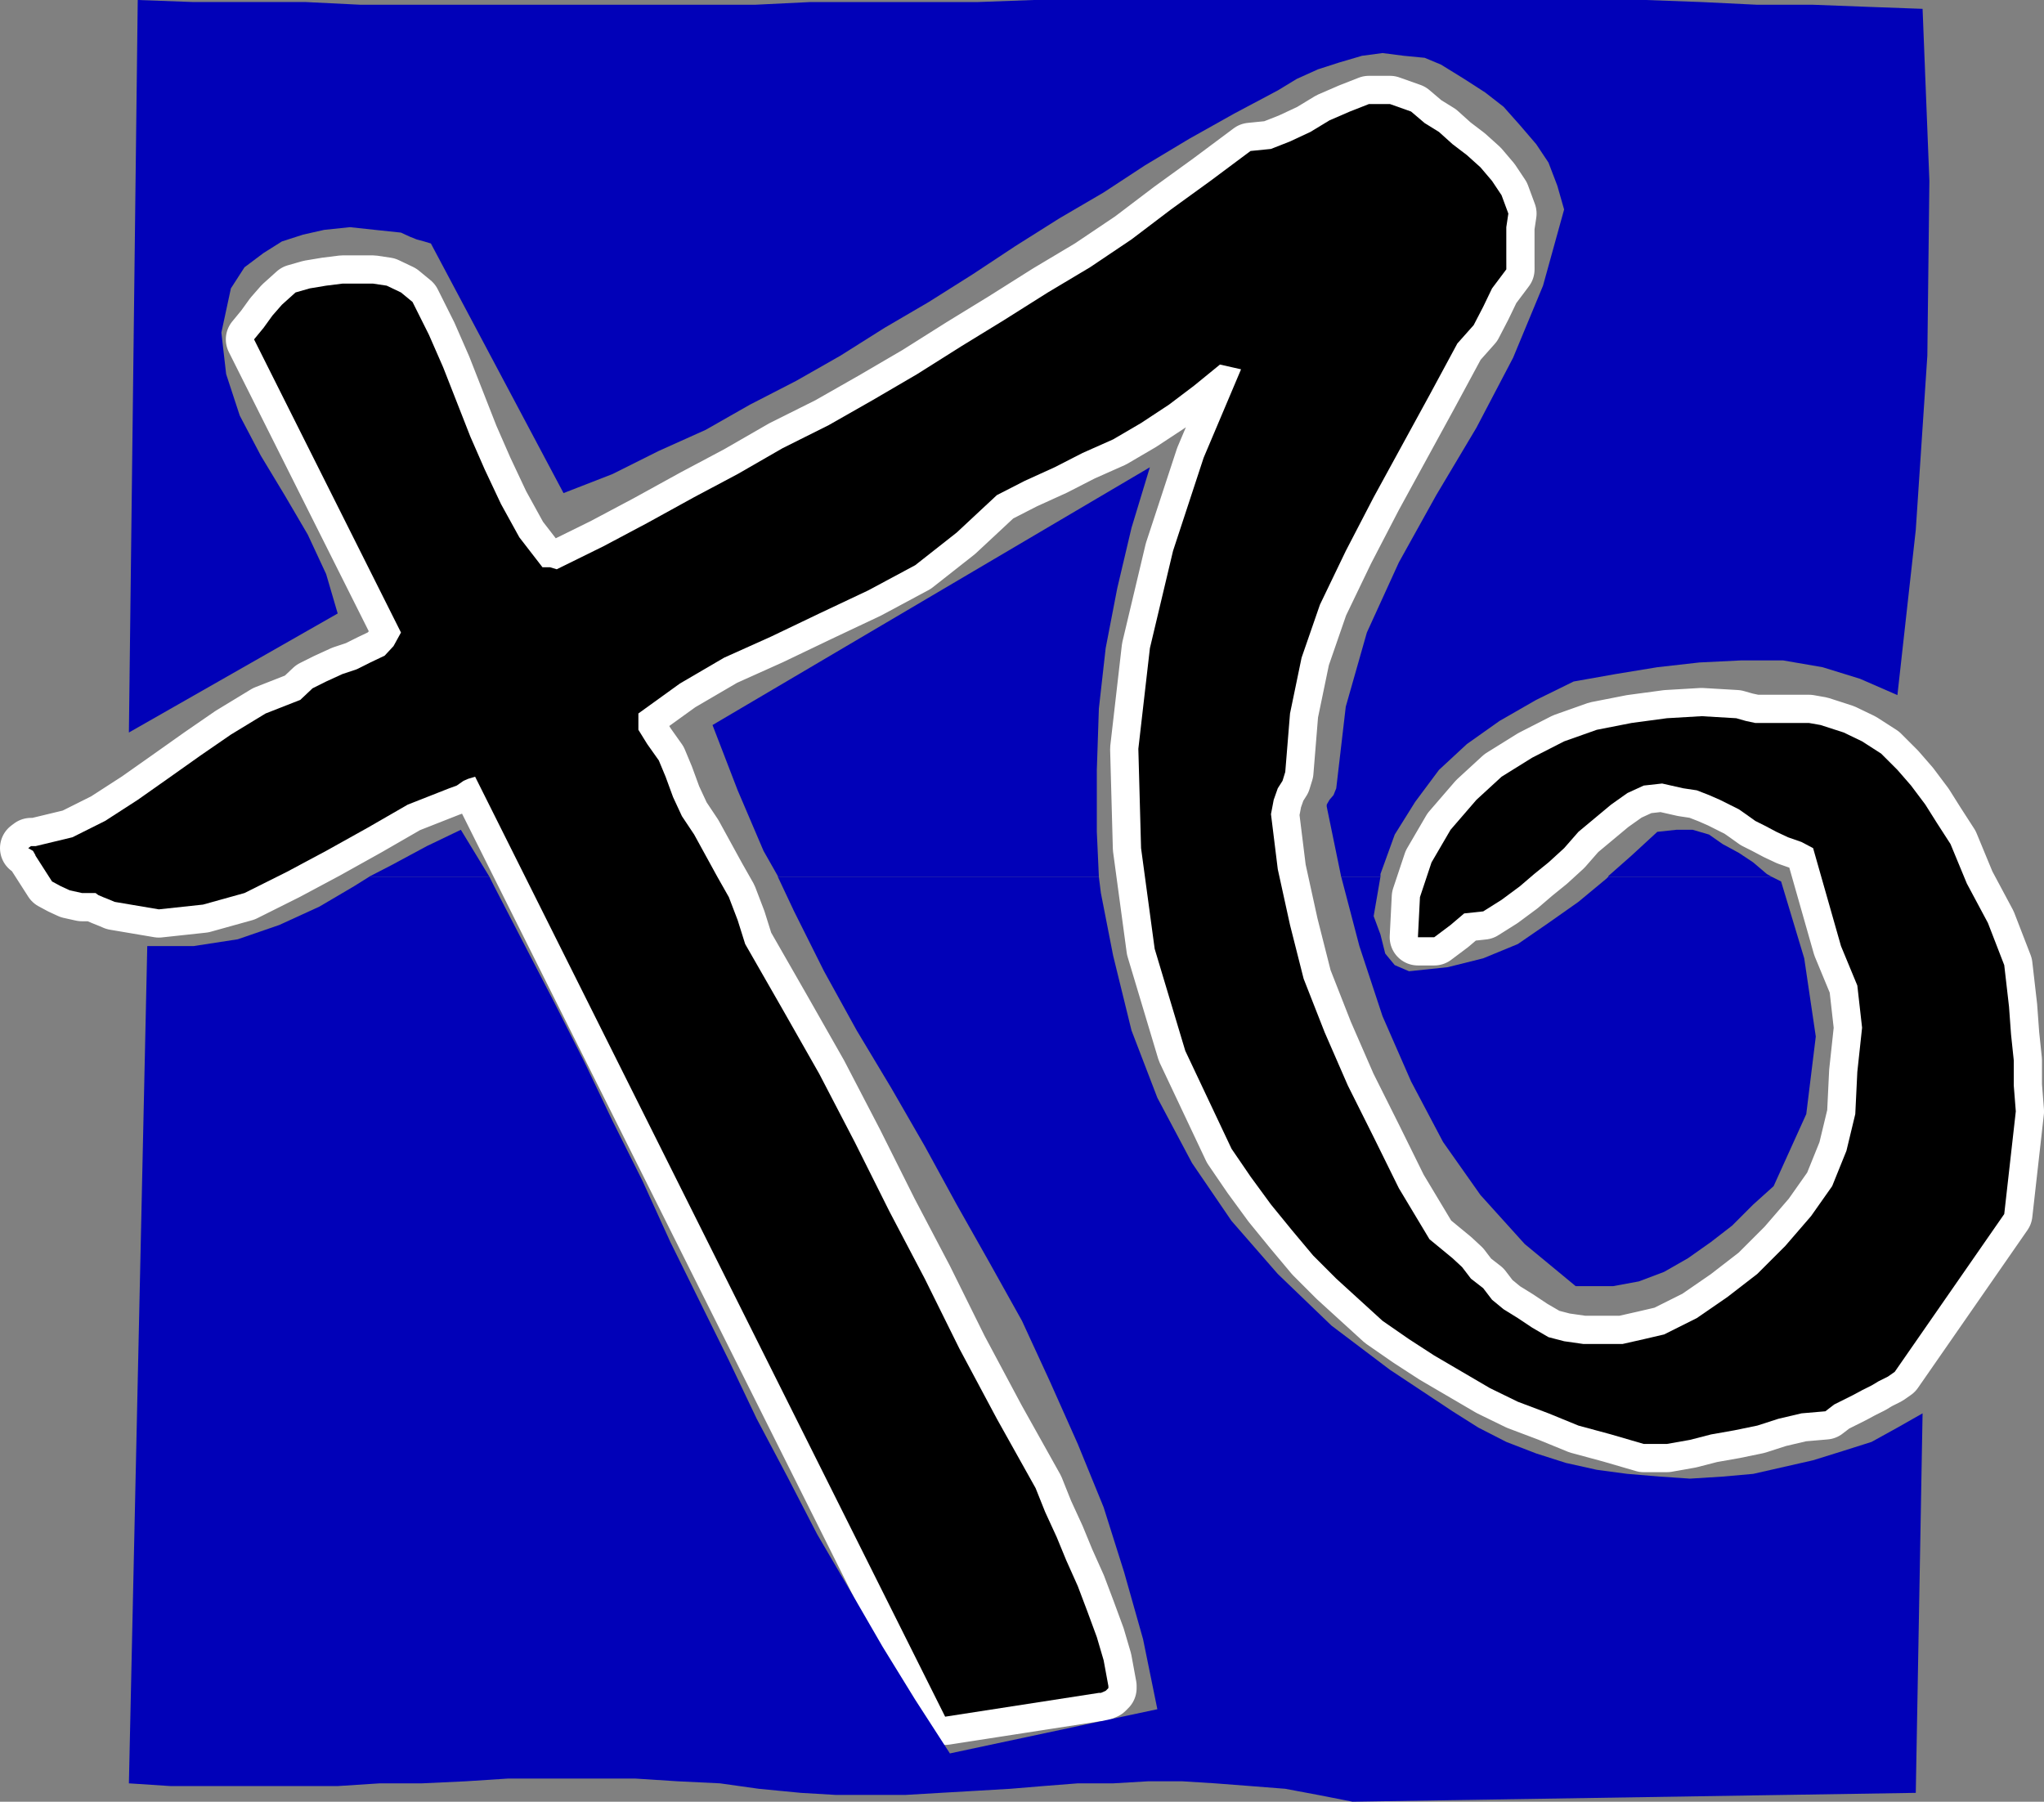
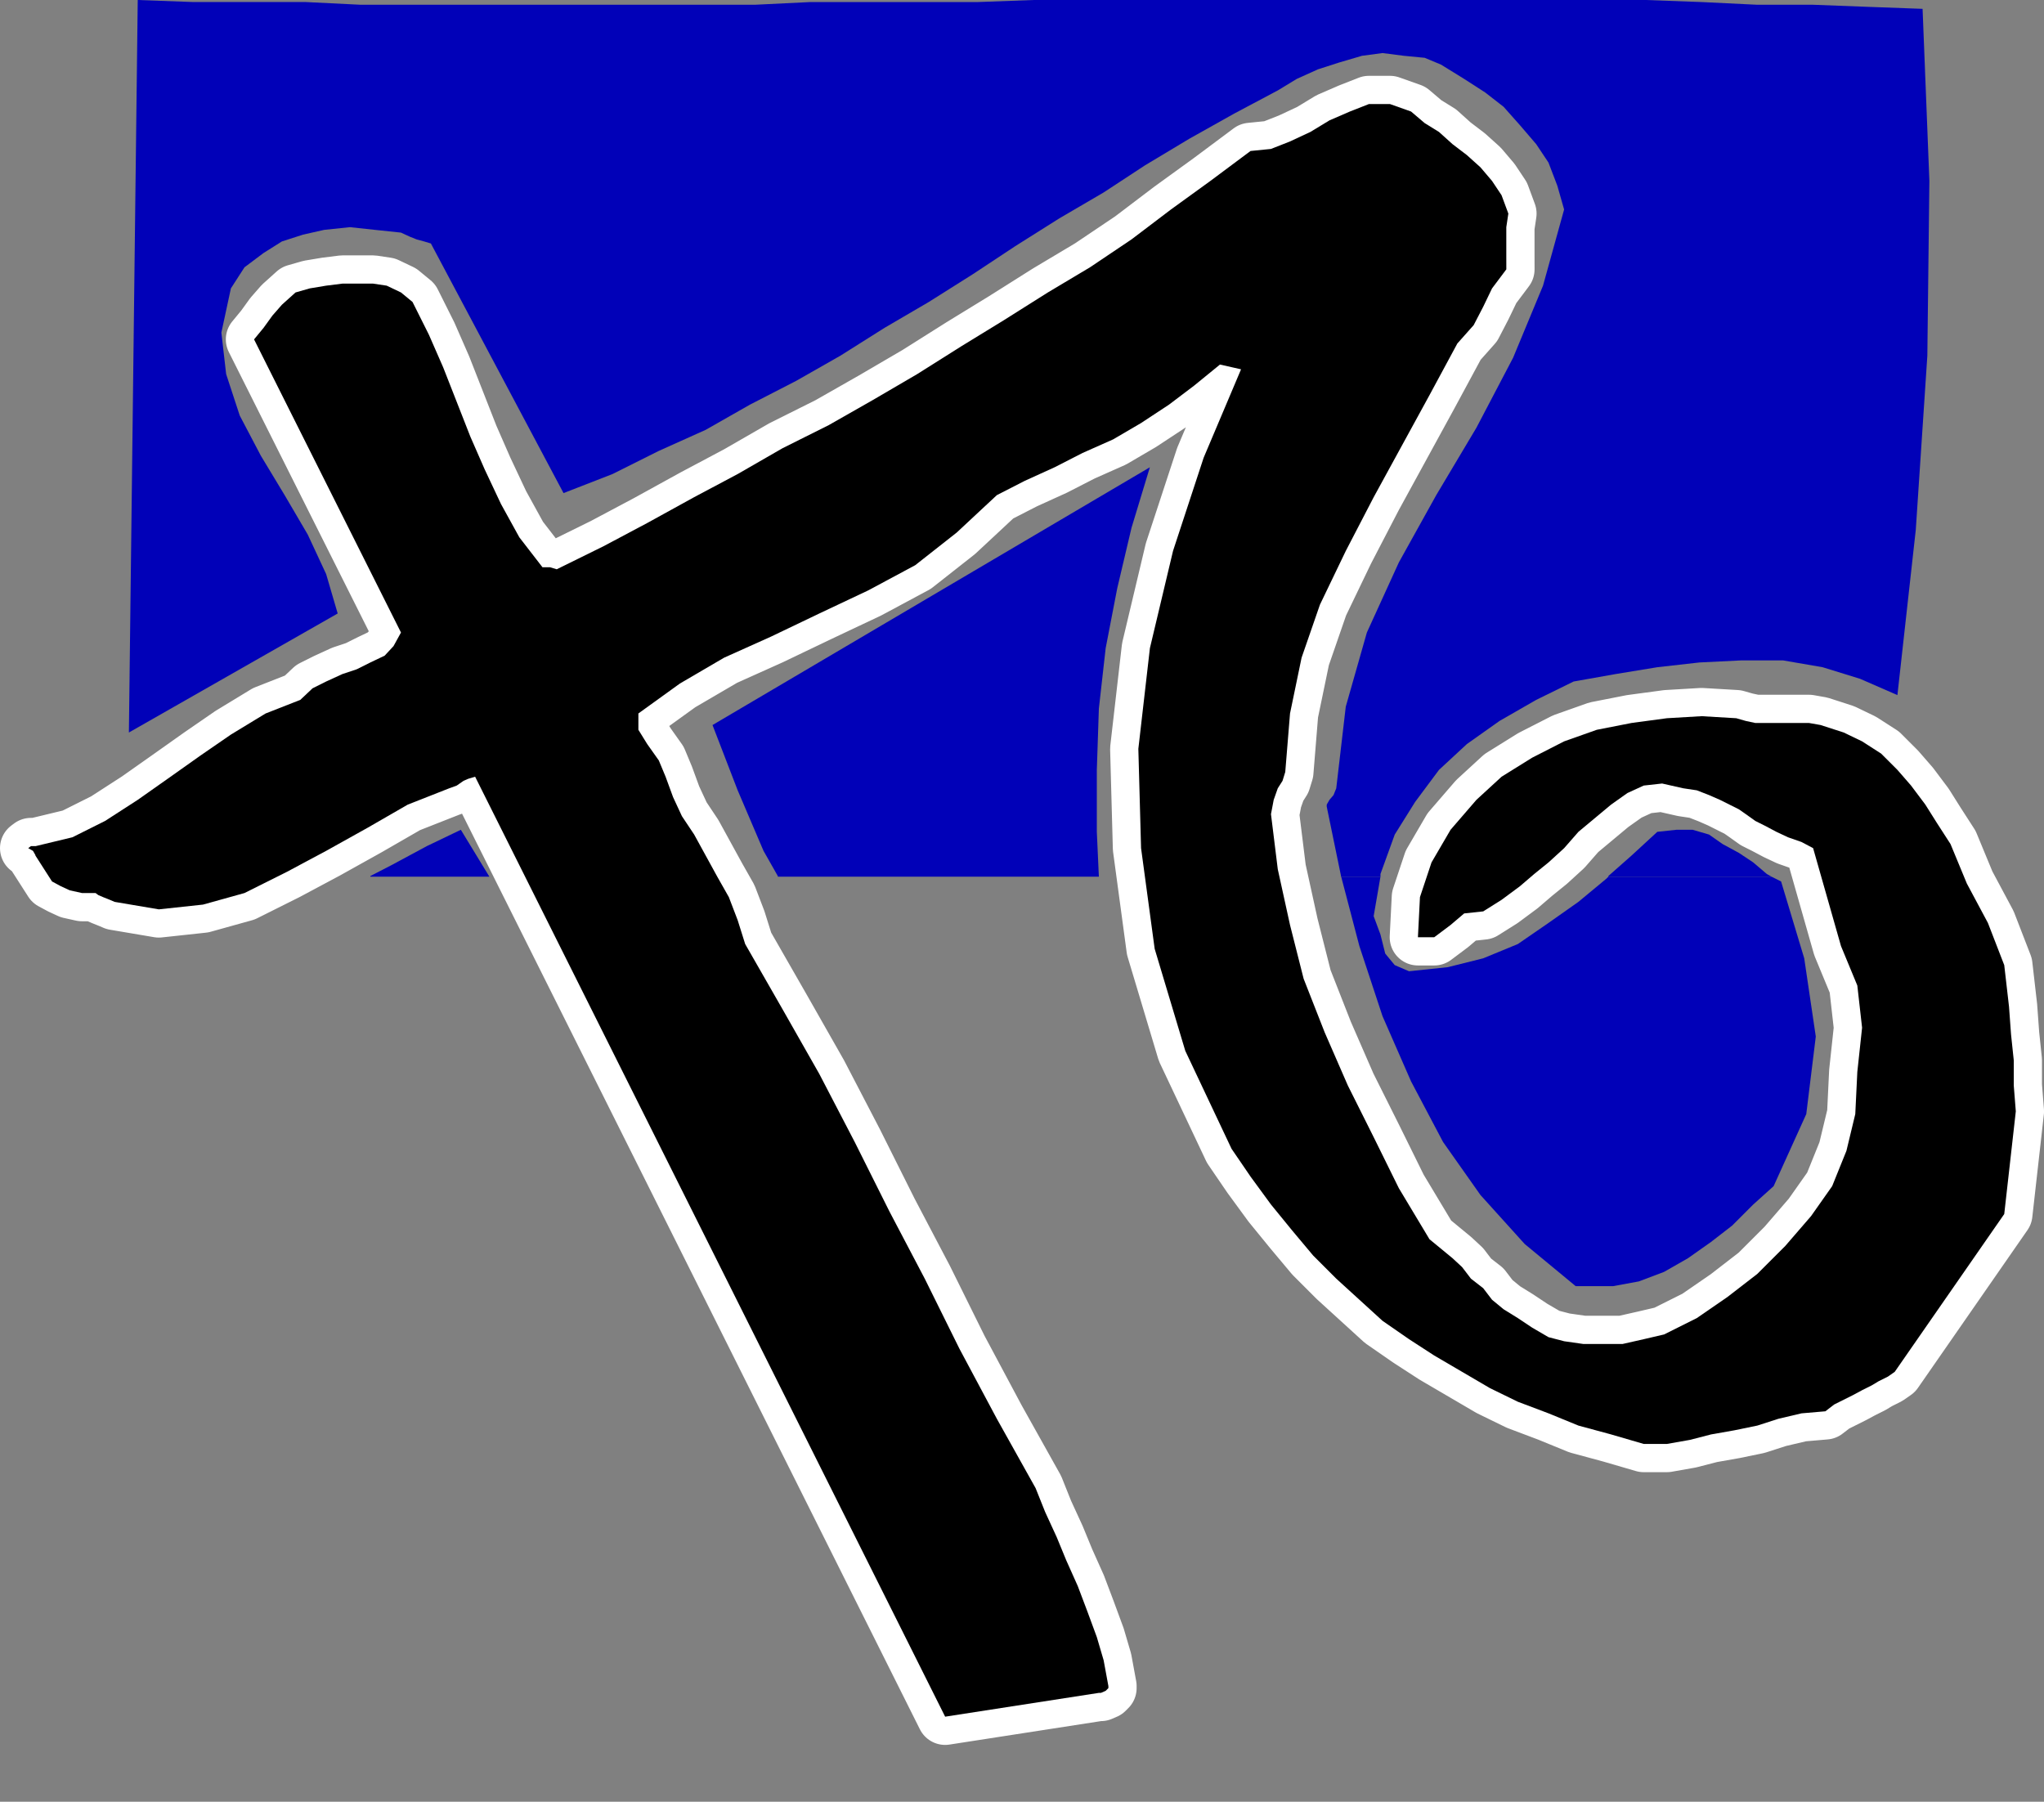
<svg xmlns="http://www.w3.org/2000/svg" xmlns:ns1="http://sodipodi.sourceforge.net/DTD/sodipodi-0.dtd" xmlns:ns2="http://www.inkscape.org/namespaces/inkscape" version="1.0" width="128.483mm" height="113.252mm" id="svg8" ns1:docname="Jupiter 01.wmf">
  <rect width="100%" height="100%" fill="#808080" stroke="none" />
  <ns1:namedview id="namedview8" pagecolor="#ffffff" bordercolor="#000000" borderopacity="0.25" ns2:showpageshadow="2" ns2:pageopacity="0.0" ns2:pagecheckerboard="0" ns2:deskcolor="#d1d1d1" ns2:document-units="mm" />
  <defs id="defs1">
    <pattern id="WMFhbasepattern" patternUnits="userSpaceOnUse" width="6" height="6" x="0" y="0" />
  </defs>
  <path style="fill:none;stroke:#ffffff;stroke-width:13.413px;stroke-linecap:round;stroke-linejoin:round;stroke-miterlimit:4;stroke-dasharray:none;stroke-opacity:1" d="m 8.322,203.113 4.04,6.302 2.101,1.131 2.101,0.97 2.909,0.646 h 3.232 l 0.646,0.485 1.131,0.485 1.616,0.646 1.131,0.485 10.504,1.777 10.504,-1.131 9.858,-2.747 10.019,-5.009 9.373,-5.009 9.858,-5.494 9.534,-5.494 9.858,-3.878 1.778,-0.646 1.616,-1.131 1.131,-0.485 1.616,-0.485 111.665,223.311 36.522,-5.655 h 0.485 l 1.131,-0.485 0.646,-0.646 v -0.485 l -1.131,-6.14 -1.616,-5.494 -2.262,-6.14 -2.262,-5.979 -2.747,-6.14 -2.262,-5.494 -2.747,-5.979 -2.262,-5.655 -9.211,-16.482 -8.888,-16.643 -8.242,-16.643 -8.403,-15.997 -8.242,-16.482 -8.403,-16.159 -8.726,-15.351 -8.888,-15.512 -1.778,-5.655 -2.101,-5.494 -2.747,-4.848 -2.747,-5.009 -2.747,-5.009 -2.909,-4.363 -2.101,-4.524 -1.778,-4.848 -1.616,-3.878 -2.747,-3.878 -2.101,-3.393 v -3.878 l 9.858,-7.11 10.504,-6.14 11.15,-5.009 11.474,-5.494 11.635,-5.494 11.15,-5.979 9.858,-7.756 9.534,-8.887 6.626,-3.393 7.11,-3.232 6.626,-3.393 7.272,-3.232 6.626,-3.878 6.626,-4.363 5.979,-4.524 6.141,-5.009 5.01,1.131 -8.888,21.006 -7.272,22.137 -5.494,23.107 -2.747,23.915 0.646,23.591 3.232,23.915 7.272,24.238 10.989,23.268 4.525,6.625 4.848,6.625 5.01,6.14 5.01,5.979 5.494,5.494 5.494,5.009 5.494,5.009 6.302,4.363 5.979,3.878 6.626,3.878 6.626,3.878 6.626,3.232 7.272,2.747 7.11,2.909 7.757,2.101 7.757,2.262 h 5.494 l 5.494,-0.97 5.01,-1.293 5.494,-0.97 5.494,-1.131 5.01,-1.616 5.494,-1.293 5.656,-0.485 2.101,-1.616 2.262,-1.131 2.262,-1.131 2.101,-1.131 2.262,-1.131 1.616,-0.97 2.262,-1.131 1.616,-1.131 26.018,-37.488 2.747,-24.399 -0.485,-6.14 v -5.979 l -0.646,-6.14 -0.485,-6.625 -1.131,-9.857 -3.878,-10.018 -5.01,-9.372 -3.878,-9.372 -3.232,-5.009 -2.747,-4.363 -3.394,-4.524 -3.232,-3.716 -3.878,-3.878 -4.525,-2.909 -4.363,-2.101 -5.494,-1.777 -2.747,-0.485 h -2.909 -2.747 -2.101 -2.747 -2.262 l -2.262,-0.485 -2.262,-0.646 -8.242,-0.485 -8.242,0.485 -8.403,1.131 -8.242,1.616 -7.757,2.747 -7.595,3.878 -7.272,4.524 -5.979,5.494 -6.141,7.11 -4.525,7.756 -2.747,8.241 -0.485,9.534 h 3.878 l 3.878,-2.909 3.232,-2.747 4.525,-0.485 4.363,-2.747 4.363,-3.232 3.394,-2.909 3.394,-2.747 3.717,-3.393 3.394,-3.878 3.878,-3.232 3.878,-3.232 3.878,-2.747 3.878,-1.777 4.363,-0.485 5.01,1.131 3.232,0.485 2.909,1.131 2.586,1.131 2.262,1.131 2.262,1.131 1.616,1.131 2.262,1.616 2.262,1.131 2.747,1.454 2.747,1.293 3.232,1.131 2.747,1.454 6.626,23.268 3.878,9.372 1.131,10.018 -1.131,10.503 -0.485,10.018 -2.101,8.726 -3.394,8.402 -5.01,7.11 -6.141,7.11 -6.626,6.625 -7.11,5.494 -7.272,5.009 -7.757,3.878 -4.848,1.131 -5.01,1.131 h -4.363 -5.01 l -4.525,-0.646 -3.717,-0.97 -3.878,-2.262 -3.394,-2.262 -3.394,-2.101 -2.747,-2.262 -2.101,-2.747 -2.909,-2.262 -2.101,-2.747 -2.262,-2.101 -2.747,-2.262 -2.747,-2.262 -7.272,-12.119 -5.979,-12.119 -6.141,-12.28 -5.494,-12.604 -5.01,-12.765 -3.232,-12.765 -2.909,-13.25 -1.616,-13.088 0.646,-3.393 0.97,-2.747 1.131,-1.777 0.646,-2.101 1.131,-13.896 2.747,-13.25 4.363,-12.604 6.141,-12.765 6.626,-12.765 6.626,-12.119 6.626,-12.119 6.626,-12.28 3.878,-4.363 2.262,-4.363 2.101,-4.363 3.394,-4.524 V 60.756 57.363 53.97 l 0.485,-3.232 -1.616,-4.363 -2.262,-3.393 -2.747,-3.232 -3.232,-2.909 -3.394,-2.585 -3.232,-2.909 -3.394,-2.101 -3.232,-2.747 -5.01,-1.777 h -5.01 l -4.525,1.777 -4.848,2.101 -4.525,2.747 -4.848,2.262 -4.525,1.777 -4.848,0.485 -9.534,7.11 -9.373,6.787 -9.373,7.11 -9.858,6.625 -10.019,5.979 -10.504,6.625 -10.019,6.14 -10.504,6.625 -10.504,6.14 -10.504,5.979 -10.989,5.494 -10.666,6.14 -10.342,5.494 -11.15,6.14 -10.342,5.494 -11.15,5.494 -1.616,-0.485 h -0.646 -1.131 l -5.494,-7.11 -4.363,-7.918 -3.878,-8.241 -3.394,-7.756 -3.232,-8.241 -3.232,-8.241 -3.394,-7.756 -3.878,-7.756 -2.747,-2.262 -3.394,-1.616 -3.232,-0.485 H 84.759 81.365 l -3.878,0.485 -3.878,0.646 -3.394,0.97 -3.232,2.909 -2.262,2.585 -2.101,2.909 -2.262,2.747 34.906,69.643 -1.778,3.232 -2.101,2.262 -3.394,1.616 -3.232,1.616 -3.394,1.131 -3.878,1.777 -3.232,1.616 -2.909,2.747 -8.242,3.232 -8.242,5.009 -7.272,5.009 -7.757,5.494 -7.11,5.009 -7.757,5.009 -7.757,3.878 -8.726,2.101 h -0.646 -0.485 l -0.646,0.485 1.131,0.646 0.646,1.131" id="path1" />
  <path style="fill:#000000;fill-opacity:1;fill-rule:evenodd;stroke:none" d="m 8.322,203.113 4.04,6.302 2.101,1.131 2.101,0.97 2.909,0.646 h 3.232 l 0.646,0.485 1.131,0.485 1.616,0.646 1.131,0.485 10.504,1.777 10.504,-1.131 9.858,-2.747 10.019,-5.009 9.373,-5.009 9.858,-5.494 9.534,-5.494 9.858,-3.878 1.778,-0.646 1.616,-1.131 1.131,-0.485 1.616,-0.485 111.665,223.311 36.522,-5.655 h 0.485 l 1.131,-0.485 0.646,-0.646 v -0.485 l -1.131,-6.14 -1.616,-5.494 -2.262,-6.14 -2.262,-5.979 -2.747,-6.14 -2.262,-5.494 -2.747,-5.979 -2.262,-5.655 -9.211,-16.482 -8.888,-16.643 -8.242,-16.643 -8.403,-15.997 -8.242,-16.482 -8.403,-16.159 -8.726,-15.351 -8.888,-15.512 -1.778,-5.655 -2.101,-5.494 -2.747,-4.848 -2.747,-5.009 -2.747,-5.009 -2.909,-4.363 -2.101,-4.524 -1.778,-4.848 -1.616,-3.878 -2.747,-3.878 -2.101,-3.393 v -3.878 l 9.858,-7.11 10.504,-6.14 11.15,-5.009 11.474,-5.494 11.635,-5.494 11.15,-5.979 9.858,-7.756 9.534,-8.887 6.626,-3.393 7.11,-3.232 6.626,-3.393 7.272,-3.232 6.626,-3.878 6.626,-4.363 5.979,-4.524 6.141,-5.009 5.01,1.131 -8.888,21.006 -7.272,22.137 -5.494,23.107 -2.747,23.915 0.646,23.591 3.232,23.915 7.272,24.238 10.989,23.268 4.525,6.625 4.848,6.625 5.01,6.14 5.01,5.979 5.494,5.494 5.494,5.009 5.494,5.009 6.302,4.363 5.979,3.878 6.626,3.878 6.626,3.878 6.626,3.232 7.272,2.747 7.11,2.909 7.757,2.101 7.757,2.262 h 5.494 l 5.494,-0.97 5.01,-1.293 5.494,-0.97 5.494,-1.131 5.01,-1.616 5.494,-1.293 5.656,-0.485 2.101,-1.616 2.262,-1.131 2.262,-1.131 2.101,-1.131 2.262,-1.131 1.616,-0.97 2.262,-1.131 1.616,-1.131 26.018,-37.488 2.747,-24.399 -0.485,-6.14 v -5.979 l -0.646,-6.14 -0.485,-6.625 -1.131,-9.857 -3.878,-10.018 -5.01,-9.372 -3.878,-9.372 -3.232,-5.009 -2.747,-4.363 -3.394,-4.524 -3.232,-3.716 -3.878,-3.878 -4.525,-2.909 -4.363,-2.101 -5.494,-1.777 -2.747,-0.485 h -2.909 -2.747 -2.101 -2.747 -2.262 l -2.262,-0.485 -2.262,-0.646 -8.242,-0.485 -8.242,0.485 -8.403,1.131 -8.242,1.616 -7.757,2.747 -7.595,3.878 -7.272,4.524 -5.979,5.494 -6.141,7.11 -4.525,7.756 -2.747,8.241 -0.485,9.534 h 3.878 l 3.878,-2.909 3.232,-2.747 4.525,-0.485 4.363,-2.747 4.363,-3.232 3.394,-2.909 3.394,-2.747 3.717,-3.393 3.394,-3.878 3.878,-3.232 3.878,-3.232 3.878,-2.747 3.878,-1.777 4.363,-0.485 5.01,1.131 3.232,0.485 2.909,1.131 2.586,1.131 2.262,1.131 2.262,1.131 1.616,1.131 2.262,1.616 2.262,1.131 2.747,1.454 2.747,1.293 3.232,1.131 2.747,1.454 6.626,23.268 3.878,9.372 1.131,10.018 -1.131,10.503 -0.485,10.018 -2.101,8.726 -3.394,8.402 -5.01,7.11 -6.141,7.11 -6.626,6.625 -7.11,5.494 -7.272,5.009 -7.757,3.878 -4.848,1.131 -5.01,1.131 h -4.363 -5.01 l -4.525,-0.646 -3.717,-0.97 -3.878,-2.262 -3.394,-2.262 -3.394,-2.101 -2.747,-2.262 -2.101,-2.747 -2.909,-2.262 -2.101,-2.747 -2.262,-2.101 -2.747,-2.262 -2.747,-2.262 -7.272,-12.119 -5.979,-12.119 -6.141,-12.28 -5.494,-12.604 -5.01,-12.765 -3.232,-12.765 -2.909,-13.25 -1.616,-13.088 0.646,-3.393 0.97,-2.747 1.131,-1.777 0.646,-2.101 1.131,-13.896 2.747,-13.25 4.363,-12.604 6.141,-12.765 6.626,-12.765 6.626,-12.119 6.626,-12.119 6.626,-12.28 3.878,-4.363 2.262,-4.363 2.101,-4.363 3.394,-4.524 V 60.756 57.363 53.97 l 0.485,-3.232 -1.616,-4.363 -2.262,-3.393 -2.747,-3.232 -3.232,-2.909 -3.394,-2.585 -3.232,-2.909 -3.394,-2.101 -3.232,-2.747 -5.01,-1.777 h -5.01 l -4.525,1.777 -4.848,2.101 -4.525,2.747 -4.848,2.262 -4.525,1.777 -4.848,0.485 -9.534,7.11 -9.373,6.787 -9.373,7.11 -9.858,6.625 -10.019,5.979 -10.504,6.625 -10.019,6.14 -10.504,6.625 -10.504,6.14 -10.504,5.979 -10.989,5.494 -10.666,6.14 -10.342,5.494 -11.15,6.14 -10.342,5.494 -11.15,5.494 -1.616,-0.485 h -0.646 -1.131 l -5.494,-7.11 -4.363,-7.918 -3.878,-8.241 -3.394,-7.756 -3.232,-8.241 -3.232,-8.241 -3.394,-7.756 -3.878,-7.756 -2.747,-2.262 -3.394,-1.616 -3.232,-0.485 H 84.759 81.365 l -3.878,0.485 -3.878,0.646 -3.394,0.97 -3.232,2.909 -2.262,2.585 -2.101,2.909 -2.262,2.747 34.906,69.643 -1.778,3.232 -2.101,2.262 -3.394,1.616 -3.232,1.616 -3.394,1.131 -3.878,1.777 -3.232,1.616 -2.909,2.747 -8.242,3.232 -8.242,5.009 -7.272,5.009 -7.757,5.494 -7.11,5.009 -7.757,5.009 -7.757,3.878 -8.726,2.101 h -0.646 -0.485 l -0.646,0.485 1.131,0.646 0.646,1.131 v 0 z" id="path2" />
  <path style="fill:#0101b8;fill-opacity:1;fill-rule:evenodd;stroke:none" d="m 87.991,208.122 5.01,-2.585 8.403,-4.524 8.08,-3.878 6.787,11.149 H 87.991 v 0 z" id="path3" />
  <path style="fill:#0101b8;fill-opacity:1;fill-rule:evenodd;stroke:none" d="m 184.789,208.122 -3.394,-5.979 -6.141,-14.381 -5.979,-15.512 103.909,-61.241 -4.363,14.381 -3.394,14.381 -2.747,14.22 -1.616,14.381 -0.485,14.543 v 14.704 l 0.485,10.665 h -76.275 v 0 z" id="path4" />
  <path style="fill:#0101b8;fill-opacity:1;fill-rule:evenodd;stroke:none" d="m 318.593,208.122 -3.394,-16.482 v -0.485 l 0.646,-1.131 0.97,-1.131 0.646,-1.616 2.262,-19.39 5.01,-17.613 7.595,-16.643 8.888,-15.997 9.534,-15.997 8.726,-16.643 7.11,-17.128 5.01,-18.098 -1.616,-5.655 -2.101,-5.494 -2.909,-4.363 -3.878,-4.524 -3.878,-4.363 -4.363,-3.393 -5.01,-3.232 -5.494,-3.393 -3.878,-1.616 -5.01,-0.485 -5.01,-0.646 -4.848,0.646 -5.494,1.616 -5.01,1.616 -5.01,2.262 -4.525,2.747 -10.342,5.494 -10.666,5.979 -10.504,6.302 -9.858,6.463 -10.504,6.14 -10.504,6.625 -10.019,6.625 -10.504,6.625 -10.504,6.14 -10.504,6.625 -10.504,5.979 -10.989,5.655 -10.504,5.979 -11.15,5.009 -10.989,5.494 -11.635,4.524 -31.512,-59.302 -1.616,-0.485 -1.778,-0.485 -1.616,-0.646 -2.101,-0.97 -6.141,-0.646 -5.979,-0.646 -6.141,0.646 -5.01,1.131 -5.01,1.616 -4.363,2.747 -4.525,3.393 -3.232,5.009 -2.262,10.503 1.131,9.857 3.232,9.857 5.01,9.534 5.656,9.372 5.494,9.372 4.363,9.372 2.747,9.372 L 30.623,174.027 32.723,0 45.975,0.485 H 59.226 72.639 L 85.728,1.131 h 13.251 13.413 13.251 13.251 13.251 13.898 13.251 l 13.251,-0.646 h 13.251 13.251 13.251 L 245.55,0 h 13.413 13.09 13.413 13.251 13.251 13.251 13.251 13.251 13.251 13.251 12.766 l 13.251,0.485 13.251,0.646 h 13.251 l 12.766,0.485 13.251,0.485 1.616,40.881 -0.485,41.527 -2.747,41.366 -4.363,39.265 -8.888,-3.878 -8.888,-2.747 -9.373,-1.616 h -10.019 l -9.858,0.485 -10.019,1.131 -9.858,1.616 -10.019,1.777 -8.888,4.363 -8.726,5.009 -7.757,5.494 -6.626,6.14 -5.656,7.595 -4.848,7.756 -3.394,9.372 v 0.646 h -9.373 v 0 z" id="path5" />
  <path style="fill:#0101b8;fill-opacity:1;fill-rule:evenodd;stroke:none" d="m 382.102,208.122 5.494,-4.848 6.141,-5.655 4.525,-0.485 h 3.878 l 3.878,1.131 3.232,2.262 3.878,2.101 3.394,2.262 3.232,2.747 1.131,0.646 h -38.784 v 0 z" id="path6" />
-   <path style="fill:#0101b8;fill-opacity:1;fill-rule:evenodd;stroke:none" d="m 87.991,208.122 -3.878,2.424 -8.242,4.848 -9.534,4.363 -9.858,3.393 -10.504,1.616 H 34.986 l -4.363,198.912 9.858,0.646 h 9.373 10.019 9.858 10.504 L 90.253,423.677 h 10.019 l 10.342,-0.485 10.019,-0.646 h 10.019 9.858 10.504 l 10.019,0.646 10.019,0.485 9.211,1.293 10.019,0.97 8.242,0.485 h 8.403 8.242 l 8.242,-0.485 8.403,-0.485 8.242,-0.485 7.757,-0.646 8.242,-0.646 h 8.403 l 8.242,-0.485 h 8.242 l 7.757,0.485 8.403,0.646 8.242,0.646 7.757,1.454 8.242,1.616 133.805,-2.101 1.616,-90.165 -5.979,3.393 -6.141,3.393 -6.626,2.101 -7.272,2.262 -7.11,1.616 -7.11,1.616 -7.272,0.646 -7.757,0.485 -7.11,-0.485 -7.757,-0.646 -7.272,-0.97 -7.272,-1.616 -7.11,-2.262 -7.11,-2.747 -6.626,-3.393 -6.141,-3.878 -14.867,-9.857 -13.898,-10.503 -12.766,-12.28 -10.989,-12.604 -9.373,-13.735 -8.242,-15.512 -6.141,-15.997 -4.363,-17.774 -2.909,-14.866 -0.485,-3.878 h -76.275 l 3.878,8.241 7.11,14.22 7.757,14.058 8.242,13.735 7.918,13.735 7.595,13.896 7.757,13.735 7.757,13.896 6.626,14.381 6.626,14.866 6.141,15.027 4.848,15.351 4.525,15.997 3.394,16.643 -49.288,10.503 -8.242,-12.765 -7.757,-12.604 -7.757,-13.412 -7.757,-13.25 -7.11,-13.735 -7.272,-13.735 -6.626,-13.896 -7.11,-14.381 -6.787,-13.735 -6.626,-14.543 -7.11,-14.22 -6.626,-13.896 -7.272,-14.381 -7.11,-13.735 -7.11,-13.735 -1.131,-2.262 H 87.991 v 0 z" id="path7" />
  <path style="fill:#0101b8;fill-opacity:1;fill-rule:evenodd;stroke:none" d="m 318.593,208.122 4.363,16.643 5.494,16.643 6.787,15.512 7.595,14.381 8.888,12.604 10.504,11.634 12.12,10.018 h 1.131 0.646 7.11 l 6.141,-1.131 5.979,-2.262 5.656,-3.232 5.494,-3.878 5.01,-3.878 5.01,-5.009 4.848,-4.363 7.757,-17.128 2.262,-18.421 -2.747,-18.582 -5.494,-18.259 -2.262,-1.131 h -38.784 l -0.485,0.485 -6.626,5.494 -7.11,5.009 -7.272,5.009 -8.242,3.393 -8.403,2.101 -9.211,0.97 -3.394,-1.454 -2.262,-2.747 -1.131,-4.524 -1.616,-4.363 1.616,-9.372 h -9.373 v 0 z" id="path8" />
</svg>